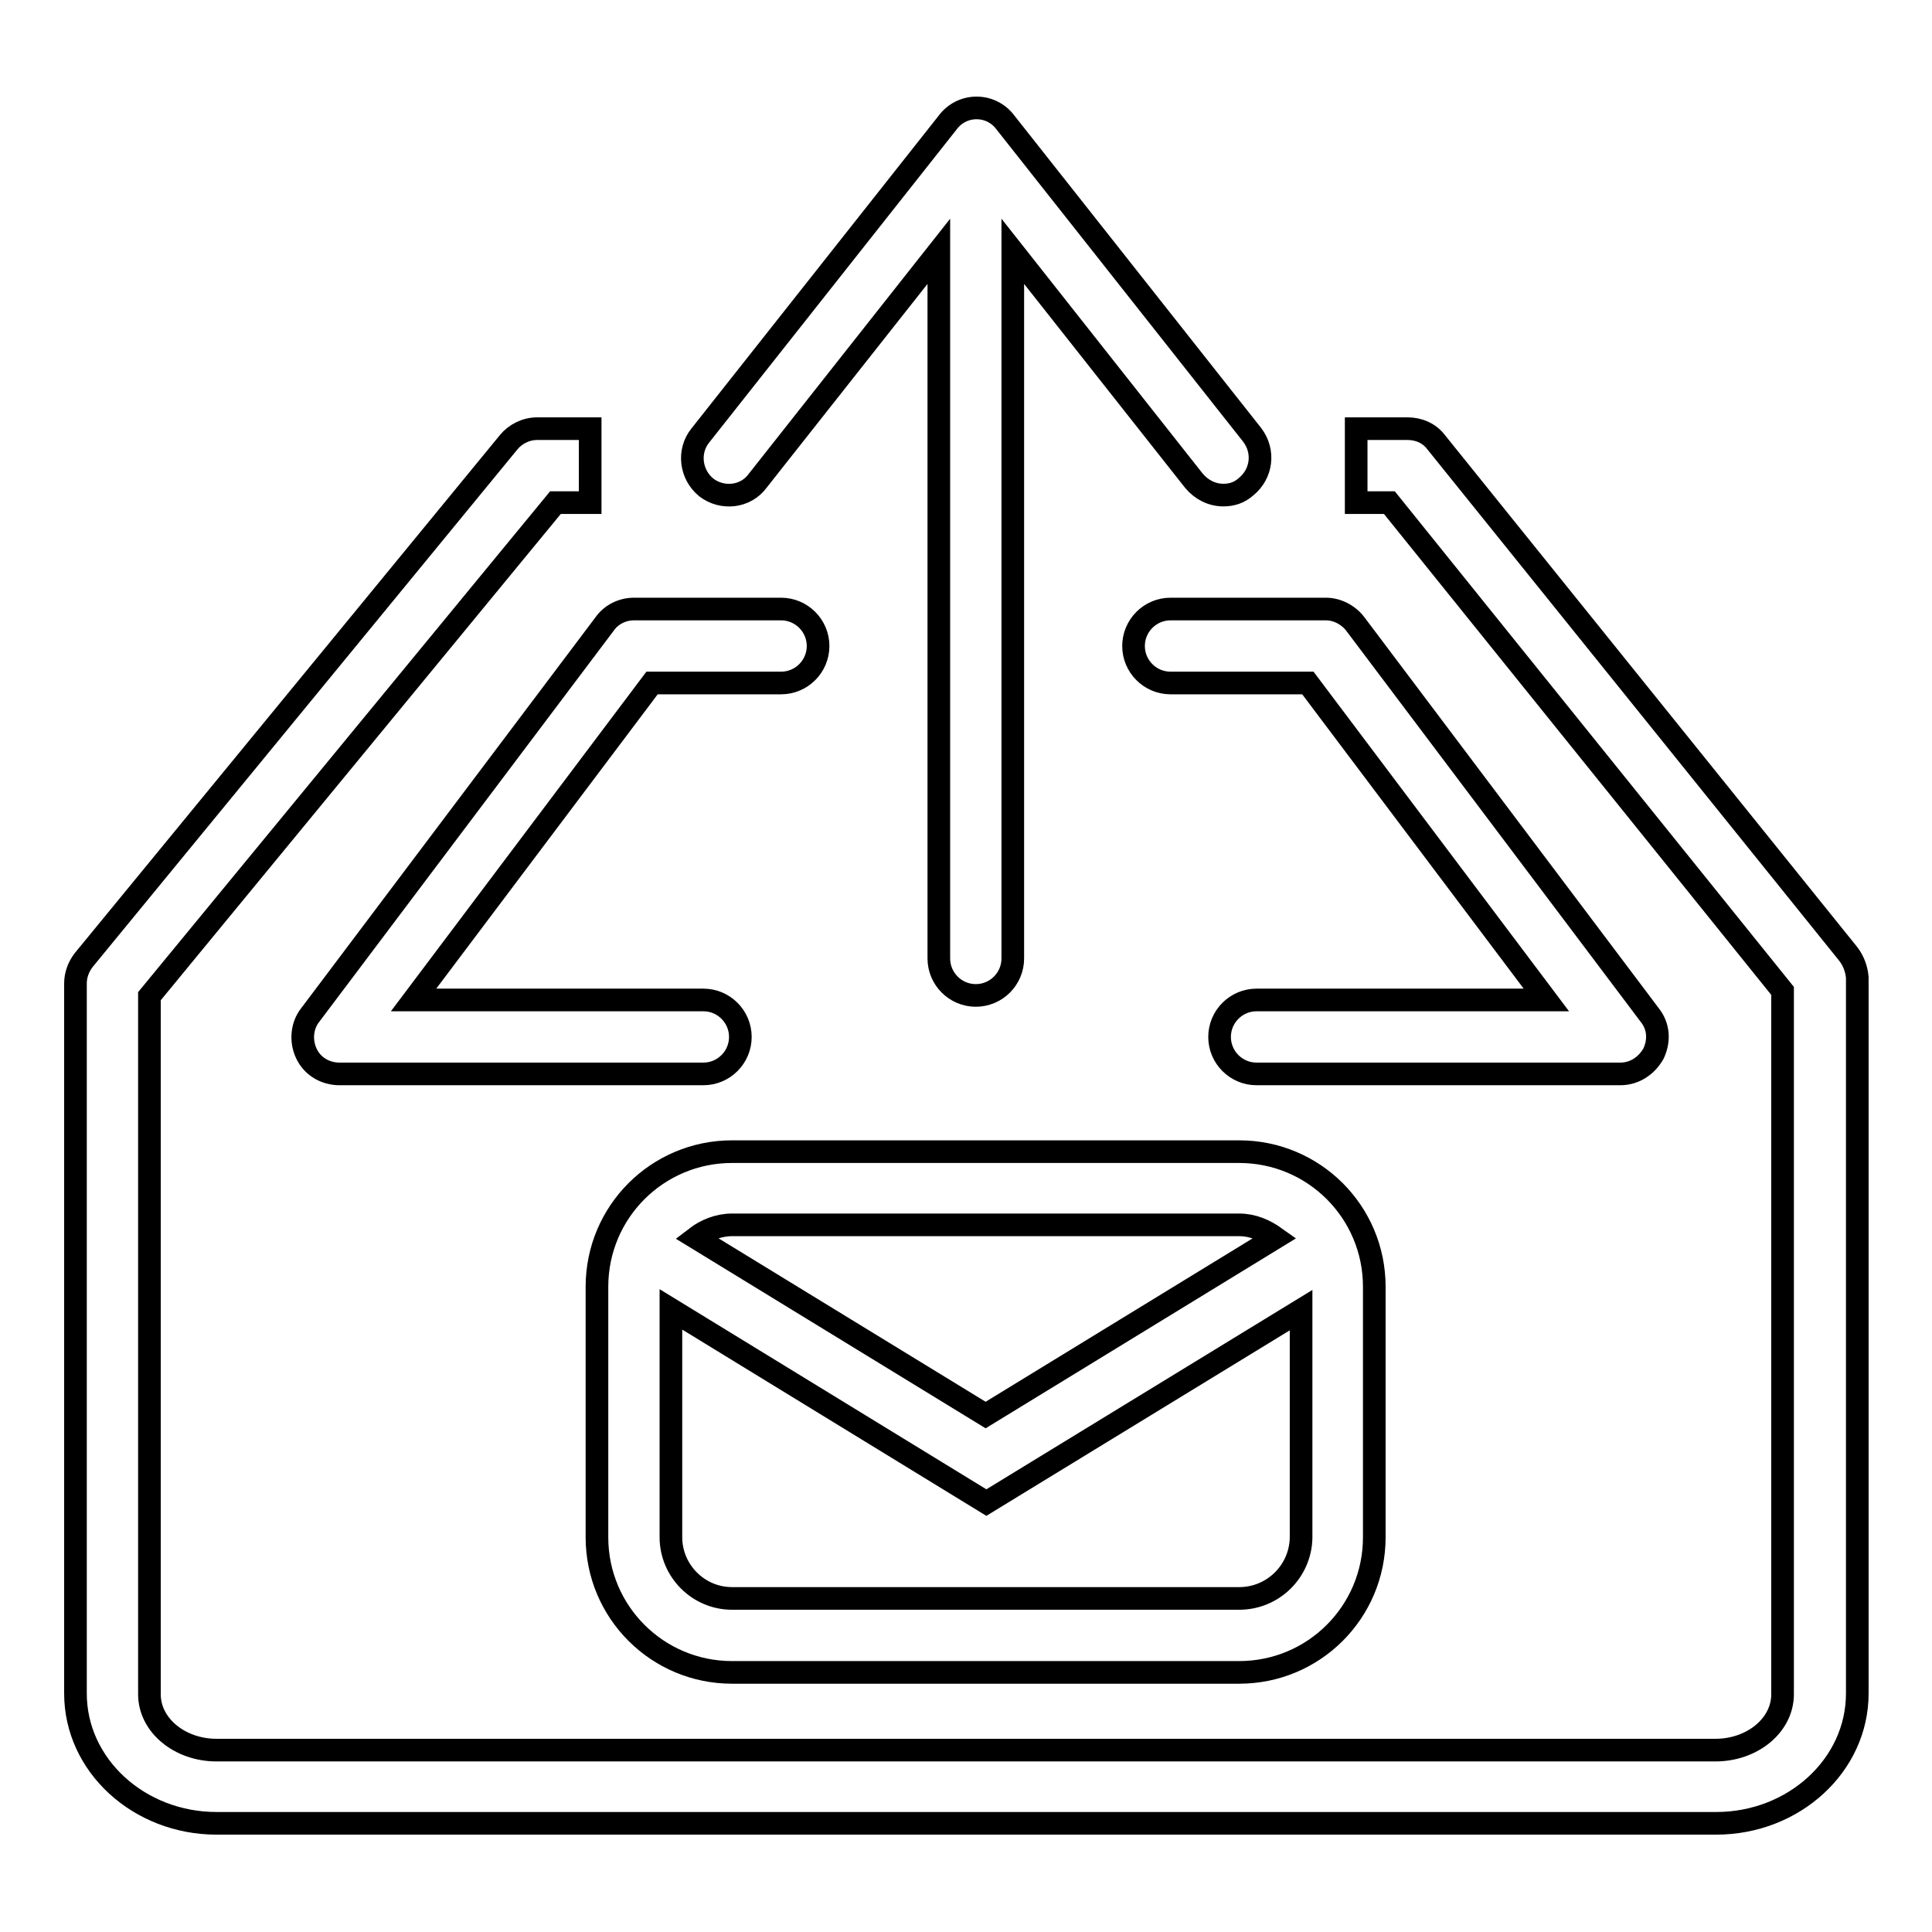
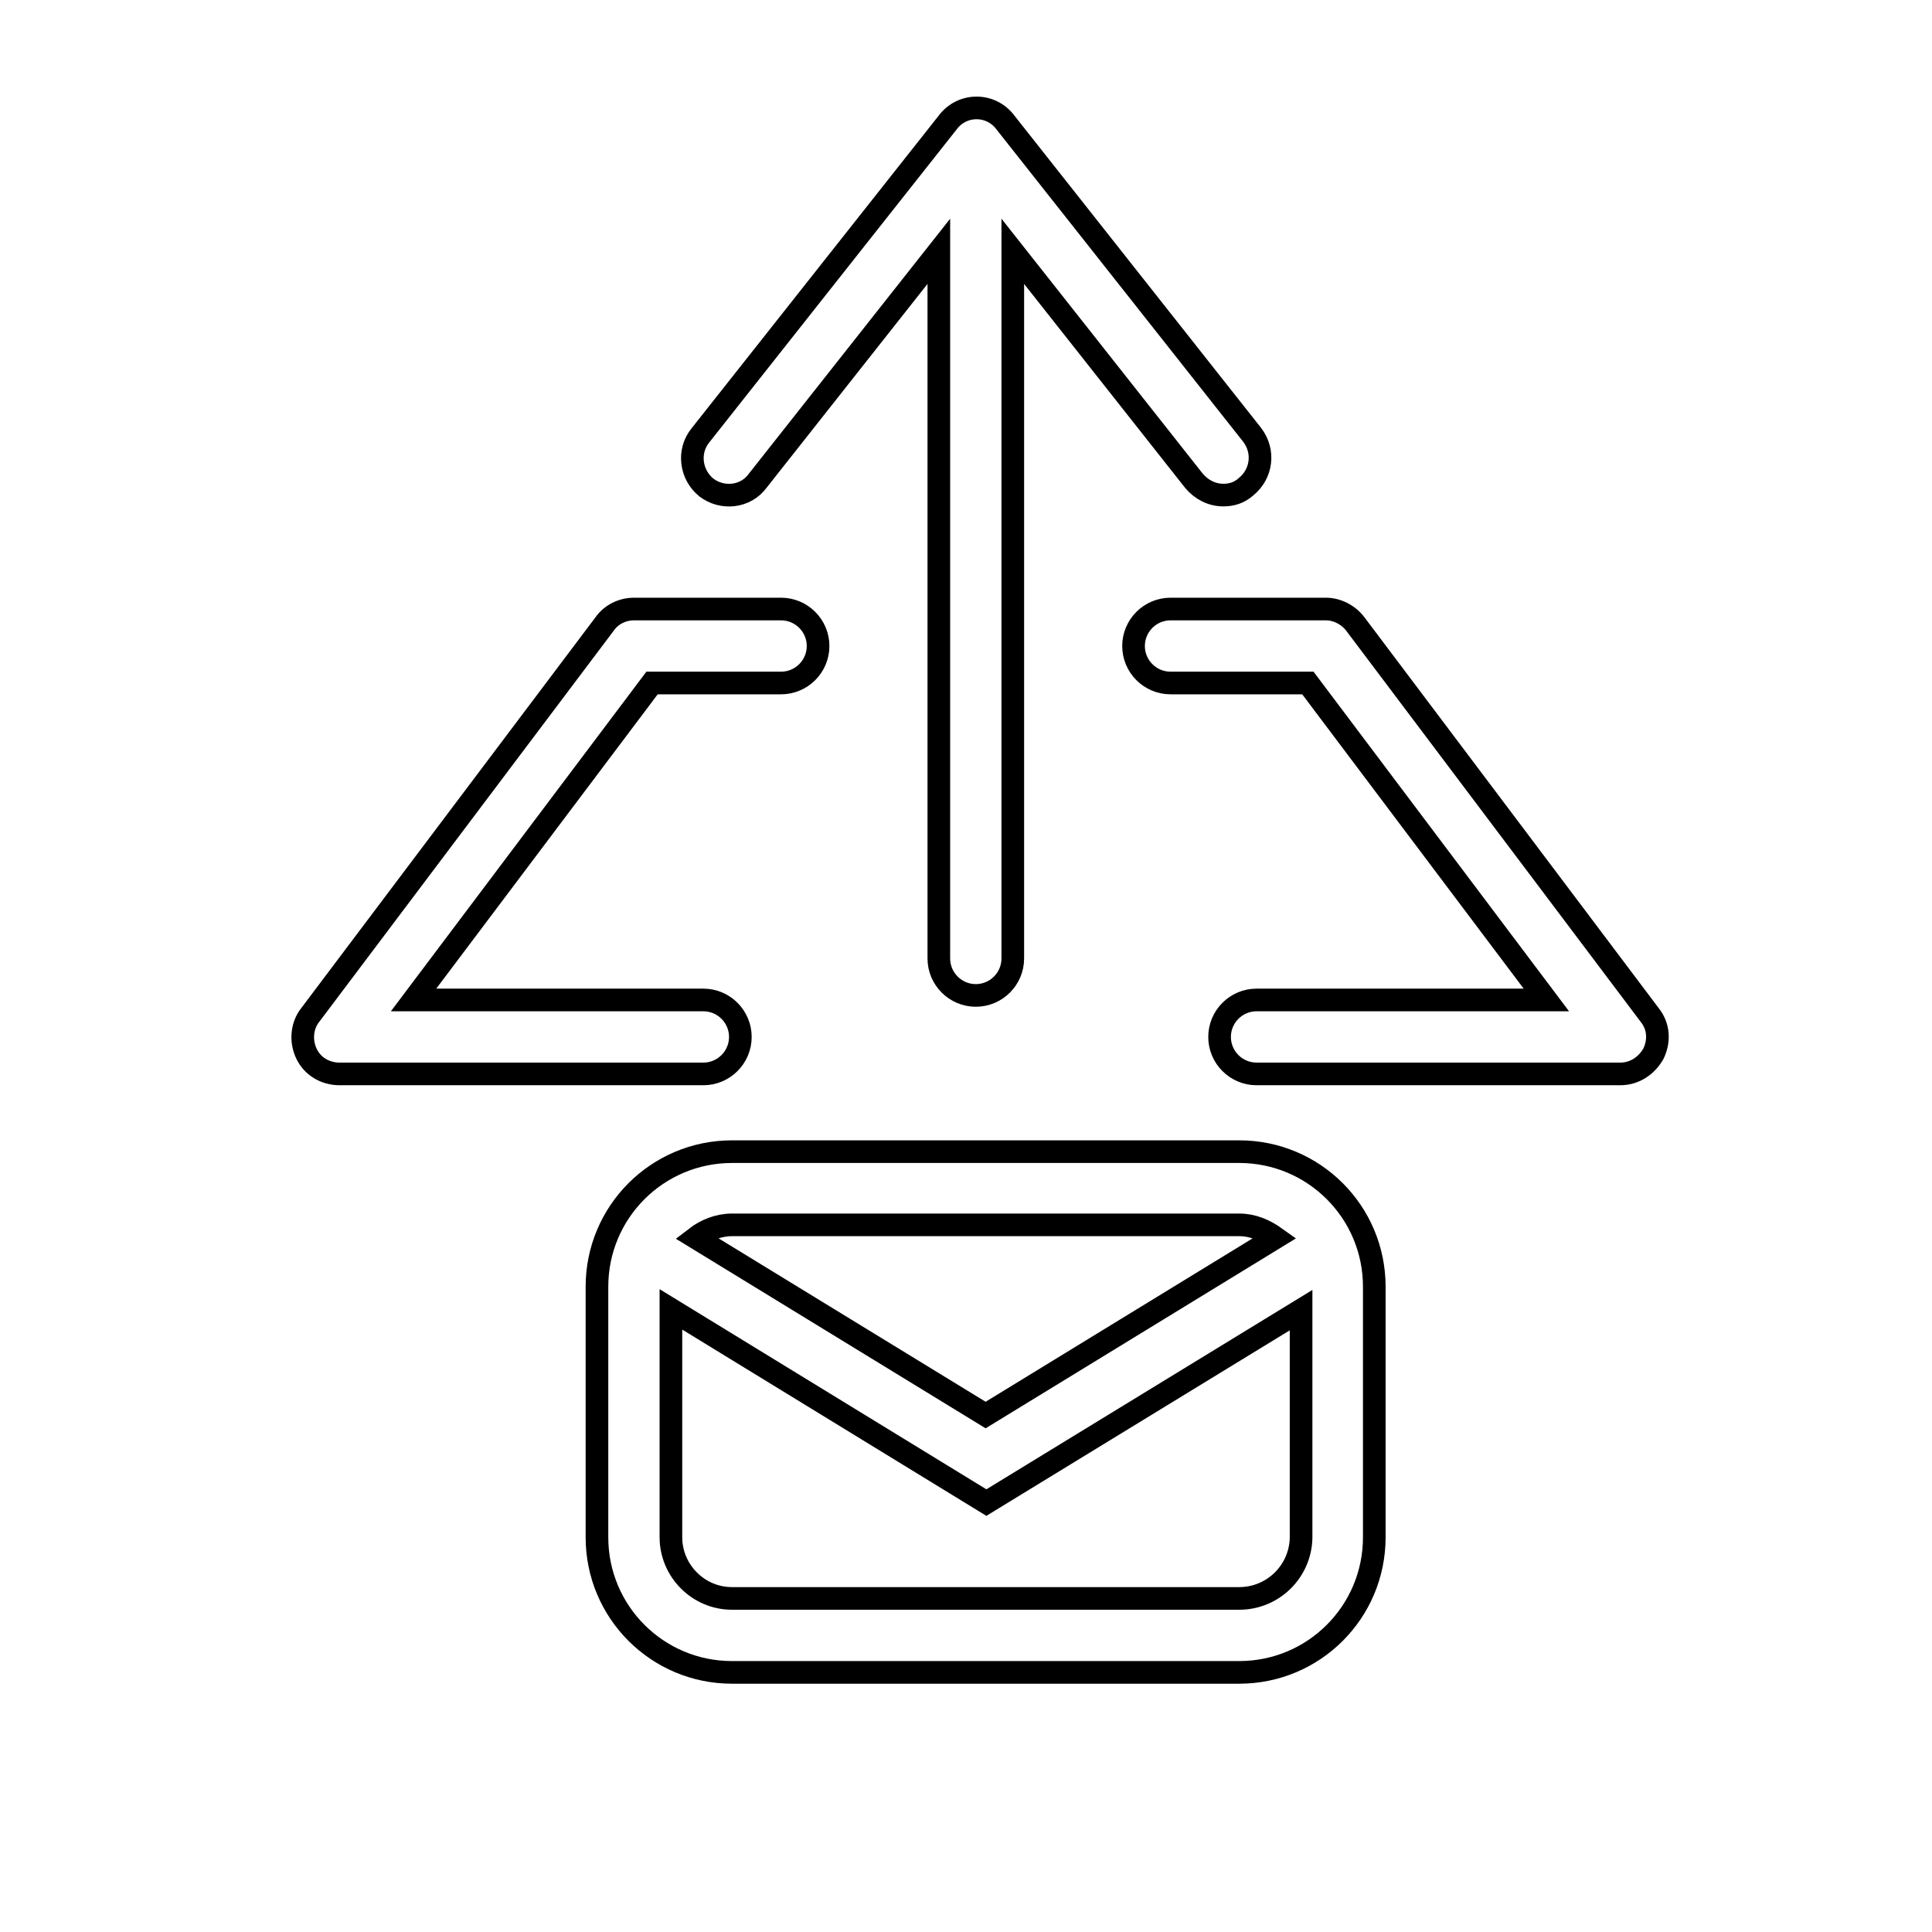
<svg xmlns="http://www.w3.org/2000/svg" version="1.1" x="0px" y="0px" viewBox="0 0 256 256" enable-background="new 0 0 256 256" xml:space="preserve">
  <g>
    <g>
-       <path stroke-width="3" fill-opacity="0" stroke="#000000" d="M244.9,126.4l-54.6-67.8c-0.9-1.2-2.3-1.8-3.8-1.8h-6.8v9.8h4.4l52.1,64.7v93.2c0,4.1-4,7.4-8.9,7.4H28.7c-4.9,0-8.9-3.3-8.9-7.4V132l53.8-65.4h4.6v-9.8h-7c-1.5,0-2.9,0.7-3.8,1.8l-56.3,68.6c-0.7,0.9-1.1,2-1.1,3.1v94.1c0,9.5,8.4,17.2,18.7,17.2h198.7c10.3,0,18.7-7.7,18.7-17.2v-94.9C246,128.4,245.6,127.3,244.9,126.4z" />
      <path stroke-width="3" fill-opacity="0" stroke="#000000" d="M97,152.6c-9.9,0-17.9,8-17.9,17.9v33.2c0,9.9,8,17.9,17.9,17.9h67.2c9.9,0,17.9-8,17.9-17.9v-33.2c0-9.9-8-17.9-17.9-17.9H97z M164.2,162.3c1.8,0,3.4,0.7,4.8,1.7l-38.4,23.5l-38.4-23.5c1.3-1,3-1.7,4.8-1.7H164.2z M164.2,211.8H97c-4.5,0-8.1-3.7-8.1-8.1v-30.2l41.8,25.6l41.7-25.5v30.2C172.3,208.2,168.7,211.8,164.2,211.8z" />
      <path stroke-width="3" fill-opacity="0" stroke="#000000" d="M100.4,63.7l24-30.4V127c0,2.7,2.2,4.9,4.9,4.9c2.7,0,4.9-2.2,4.9-4.9V33.3l24,30.4c1,1.2,2.4,1.9,3.9,1.9c1.1,0,2.1-0.3,3-1.1c2.1-1.7,2.5-4.7,0.8-6.9l-32.7-41.4c-0.9-1.2-2.3-1.9-3.8-1.9c-1.5,0-2.9,0.7-3.8,1.9L92.8,57.7c-1.7,2.1-1.3,5.2,0.8,6.9C95.7,66.2,98.8,65.9,100.4,63.7z" />
      <path stroke-width="3" fill-opacity="0" stroke="#000000" d="M40.6,139.6c0.8,1.7,2.5,2.7,4.4,2.7h48.2c2.7,0,4.9-2.2,4.9-4.9s-2.2-4.9-4.9-4.9H54.8l31.6-42h17.1c2.7,0,4.9-2.2,4.9-4.9c0-2.7-2.2-4.9-4.9-4.9H84c-1.5,0-3,0.7-3.9,2l-39,51.8C40,135.9,39.8,137.9,40.6,139.6z" />
      <path stroke-width="3" fill-opacity="0" stroke="#000000" d="M150.2,85.6c0,2.7,2.2,4.9,4.9,4.9h18.2l31.6,42h-38.4c-2.7,0-4.9,2.2-4.9,4.9s2.2,4.9,4.9,4.9h48.2c1.9,0,3.5-1.1,4.4-2.7c0.8-1.7,0.7-3.6-0.5-5.1l-39-51.8c-0.9-1.2-2.4-2-3.9-2h-20.6C152.4,80.7,150.2,82.9,150.2,85.6z" />
    </g>
  </g>
</svg>